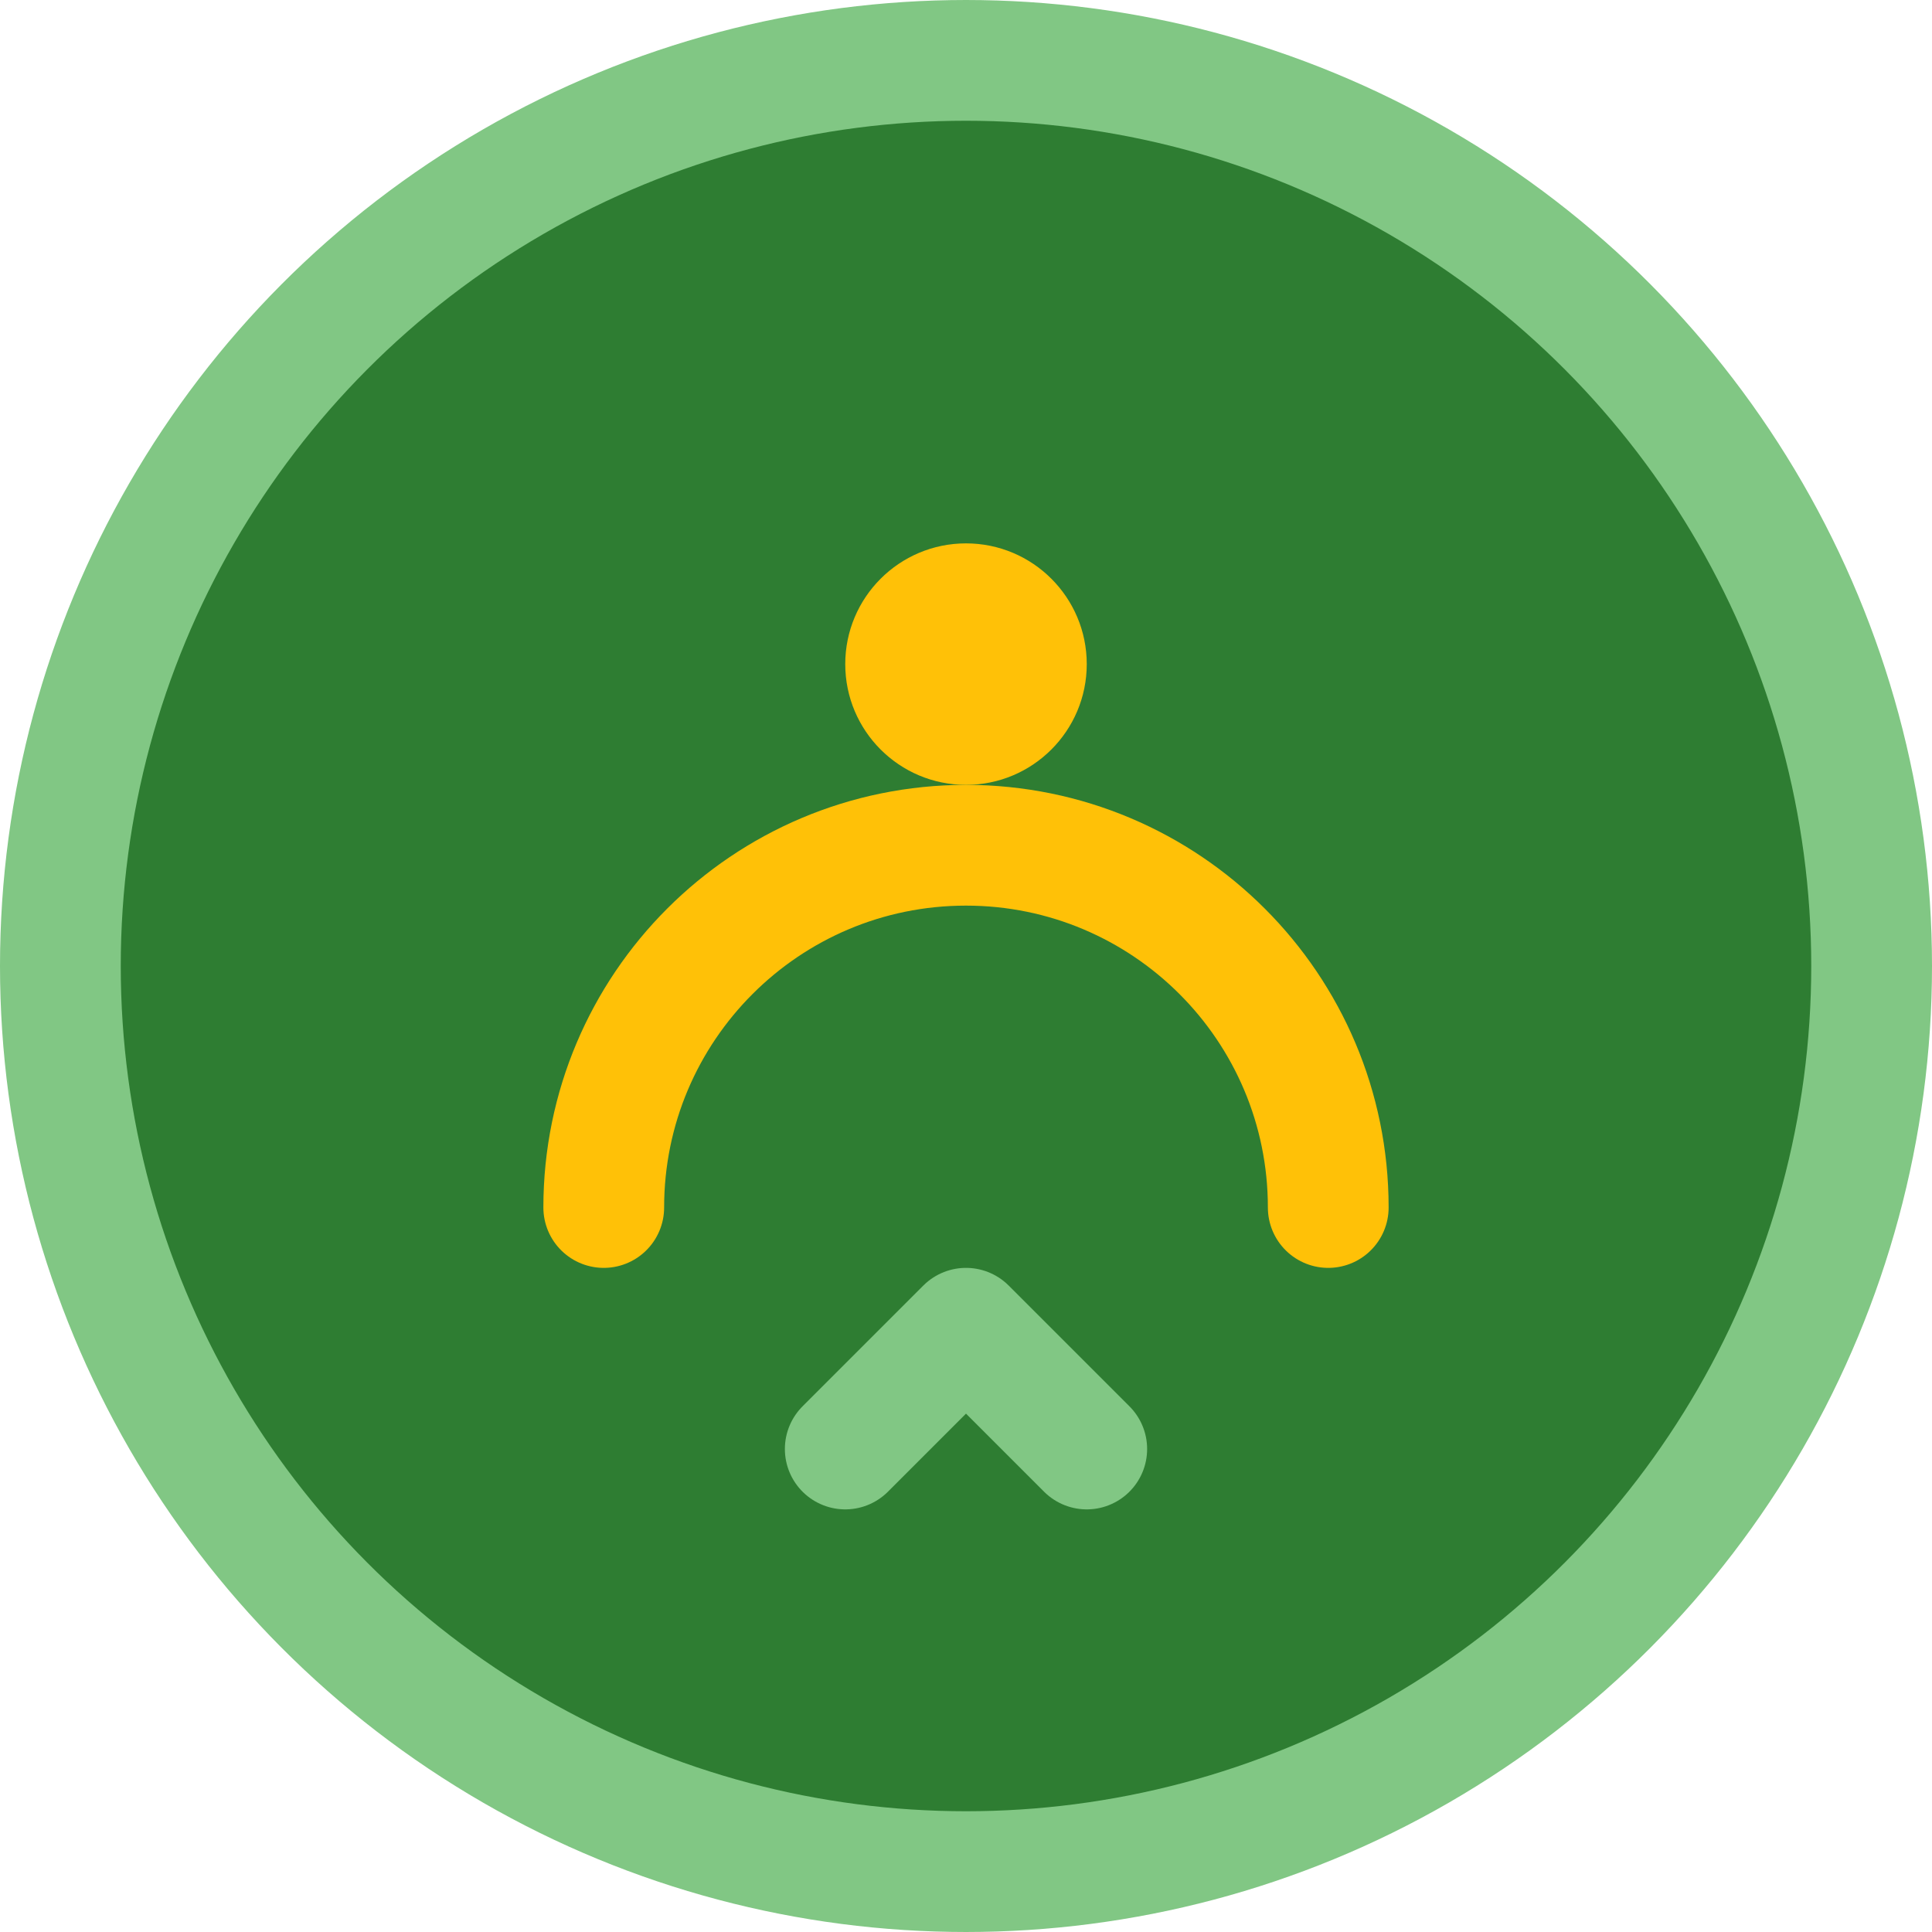
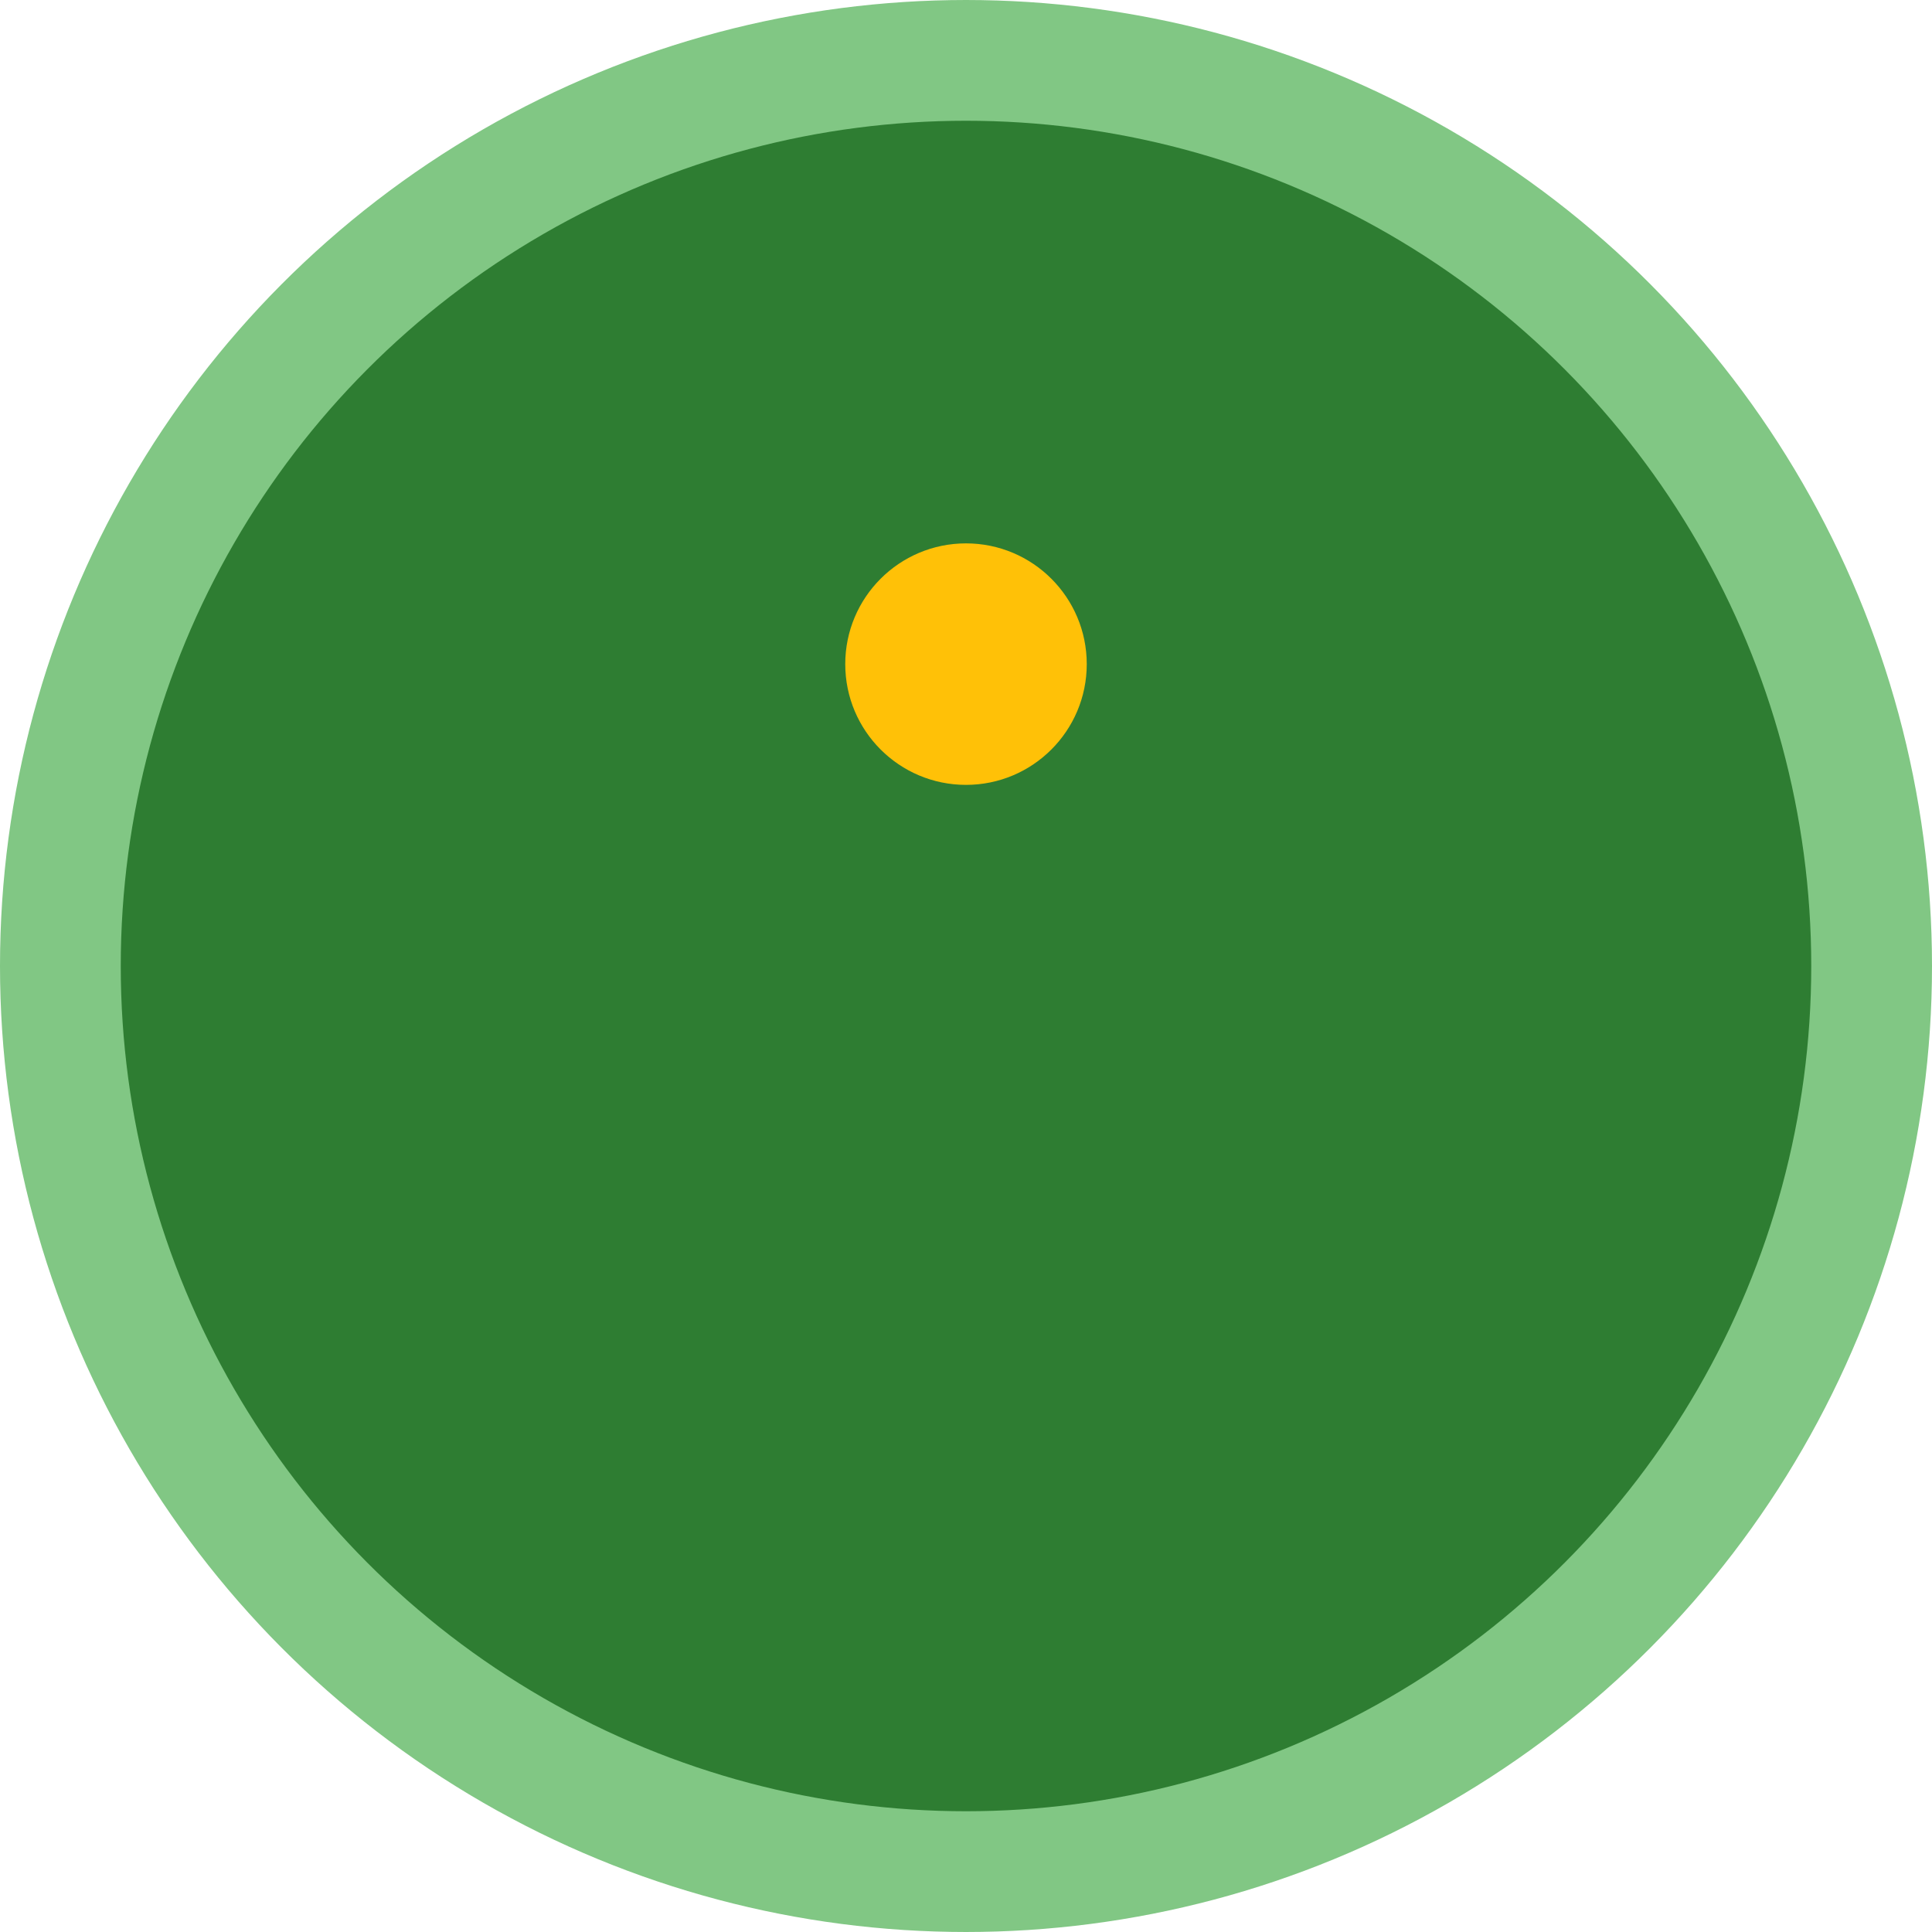
<svg xmlns="http://www.w3.org/2000/svg" width="32" height="32" viewBox="0 0 32 32" fill="none">
  <circle cx="16" cy="16" r="15" fill="#2E7D32" stroke="#81C784" stroke-width="2" />
-   <path d="M10 20C10 16.686 12.686 14 16 14C19.314 14 22 16.686 22 20" stroke="#FFC107" stroke-width="2" stroke-linecap="round" />
  <circle cx="16" cy="11" r="2" fill="#FFC107" />
-   <path d="M14 24L16 22L18 24" stroke="#81C784" stroke-width="2" stroke-linecap="round" stroke-linejoin="round" />
</svg>